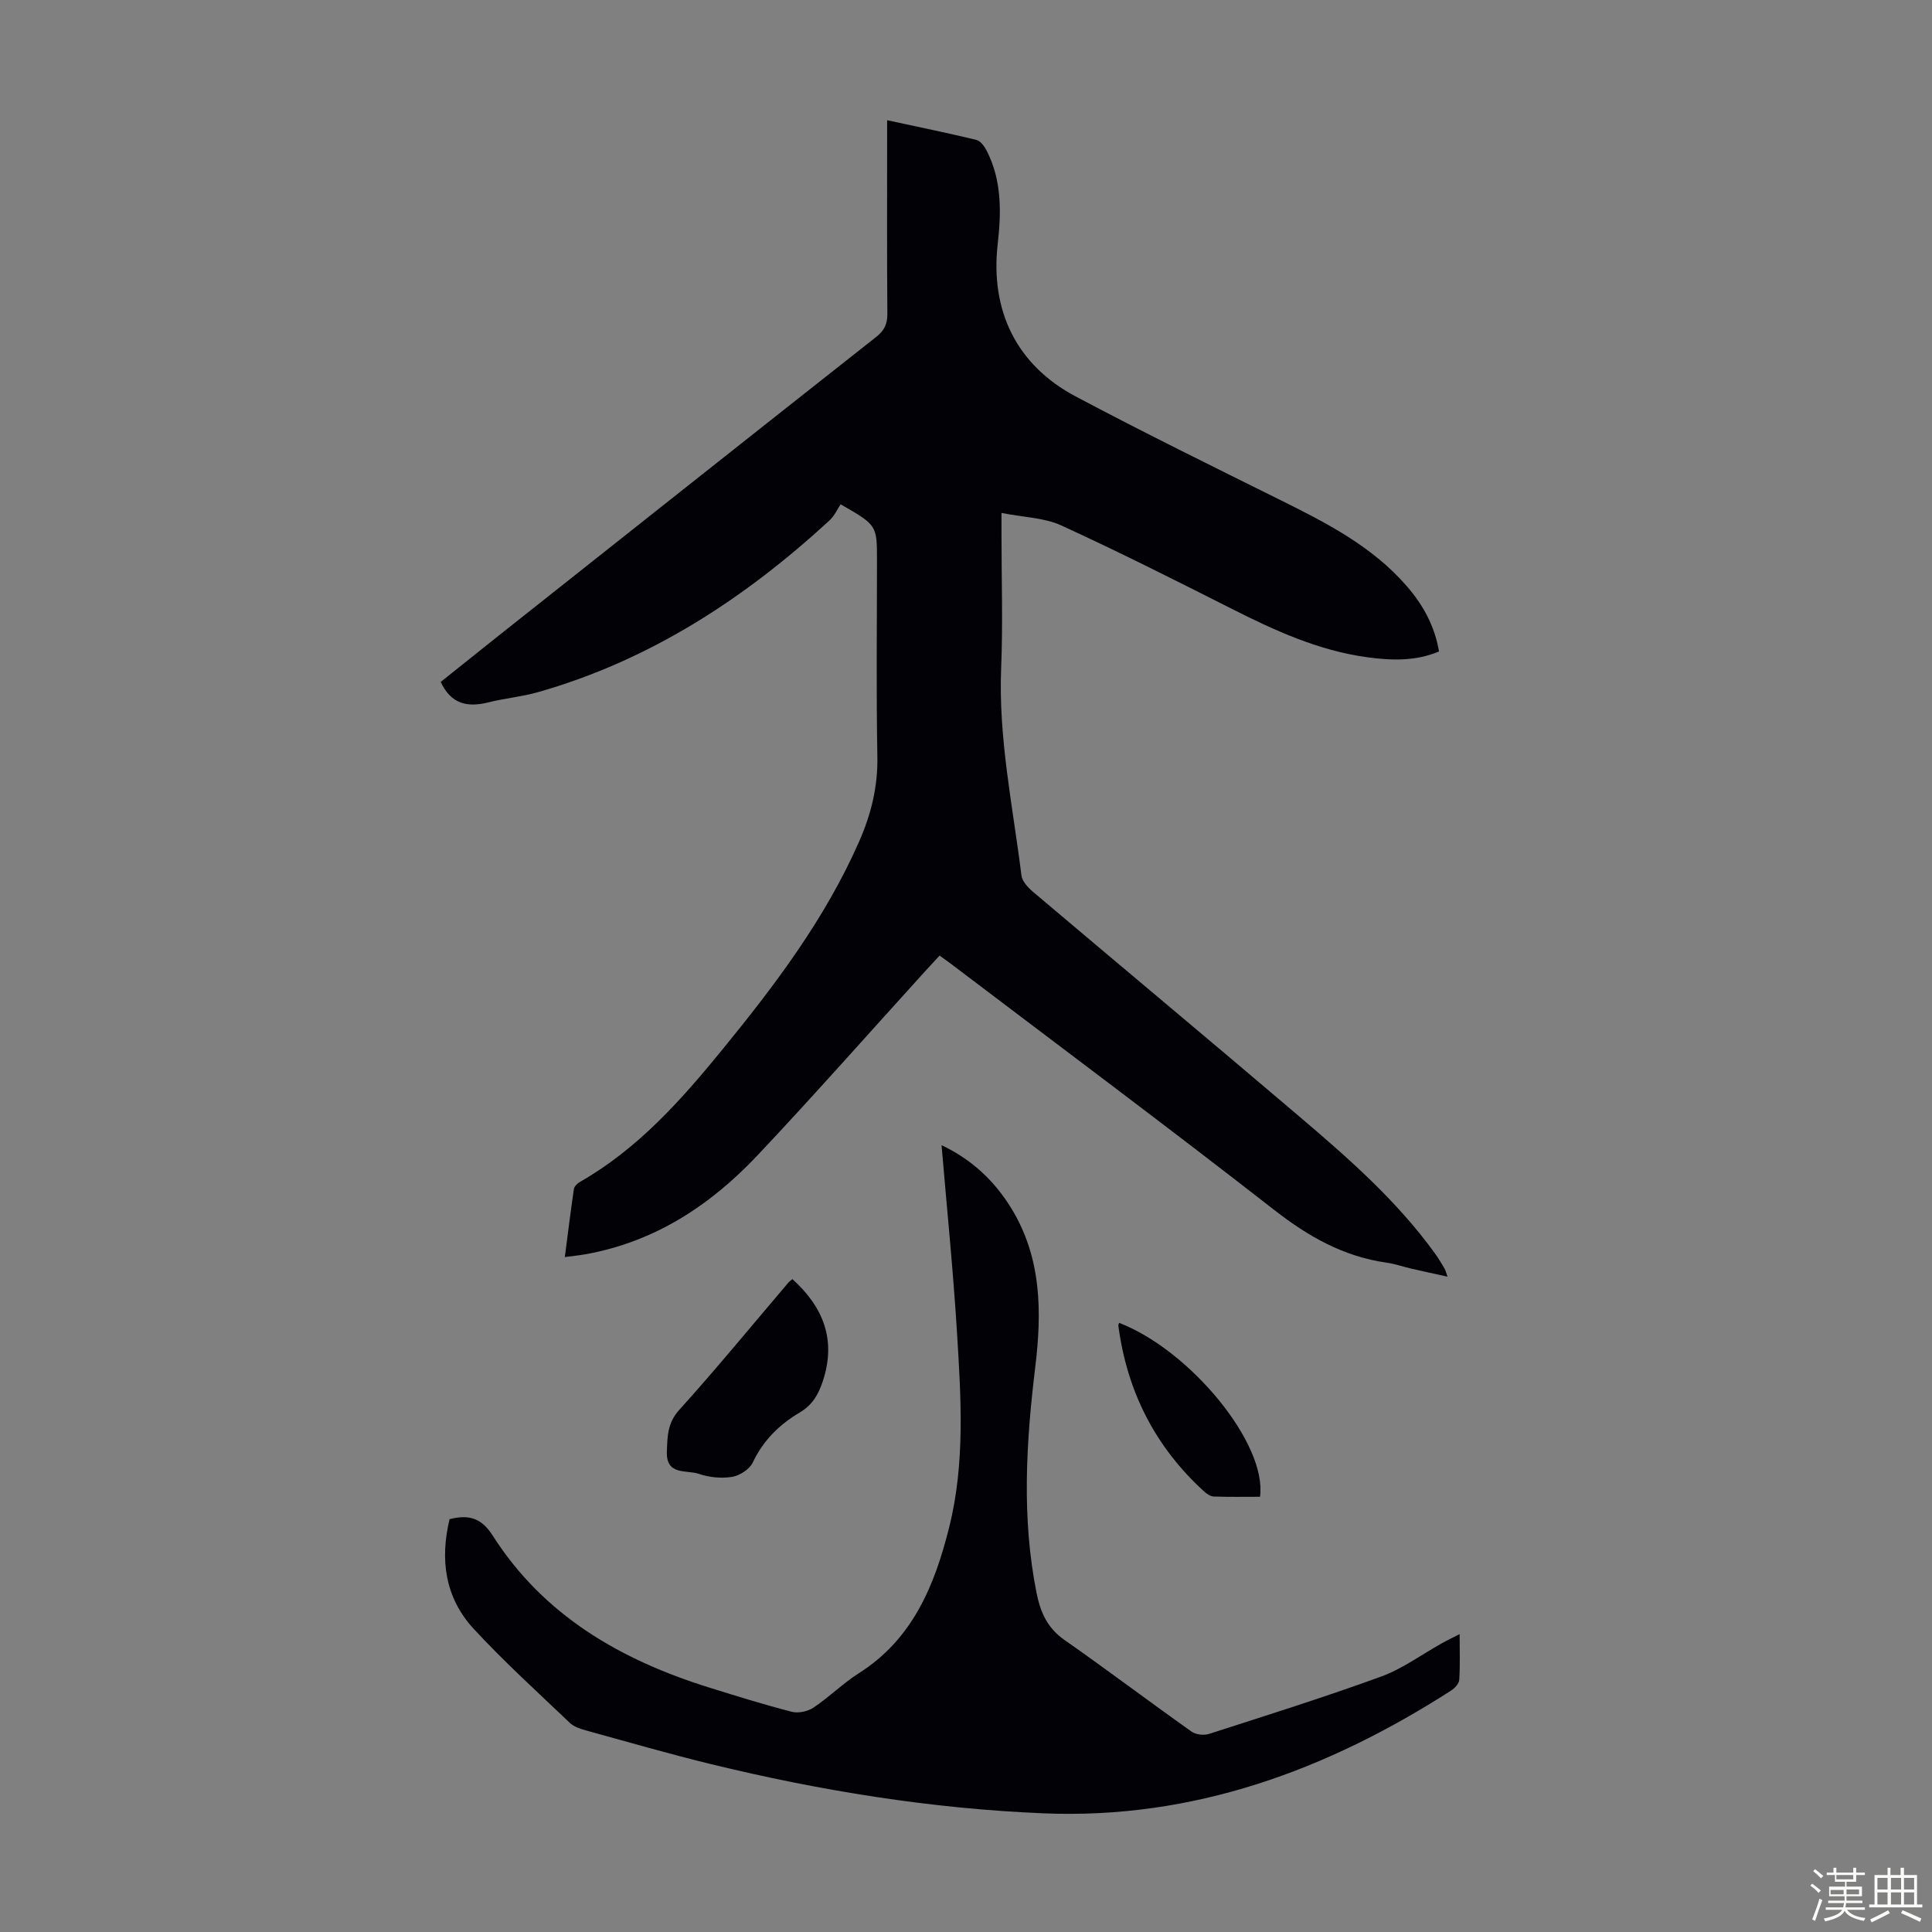
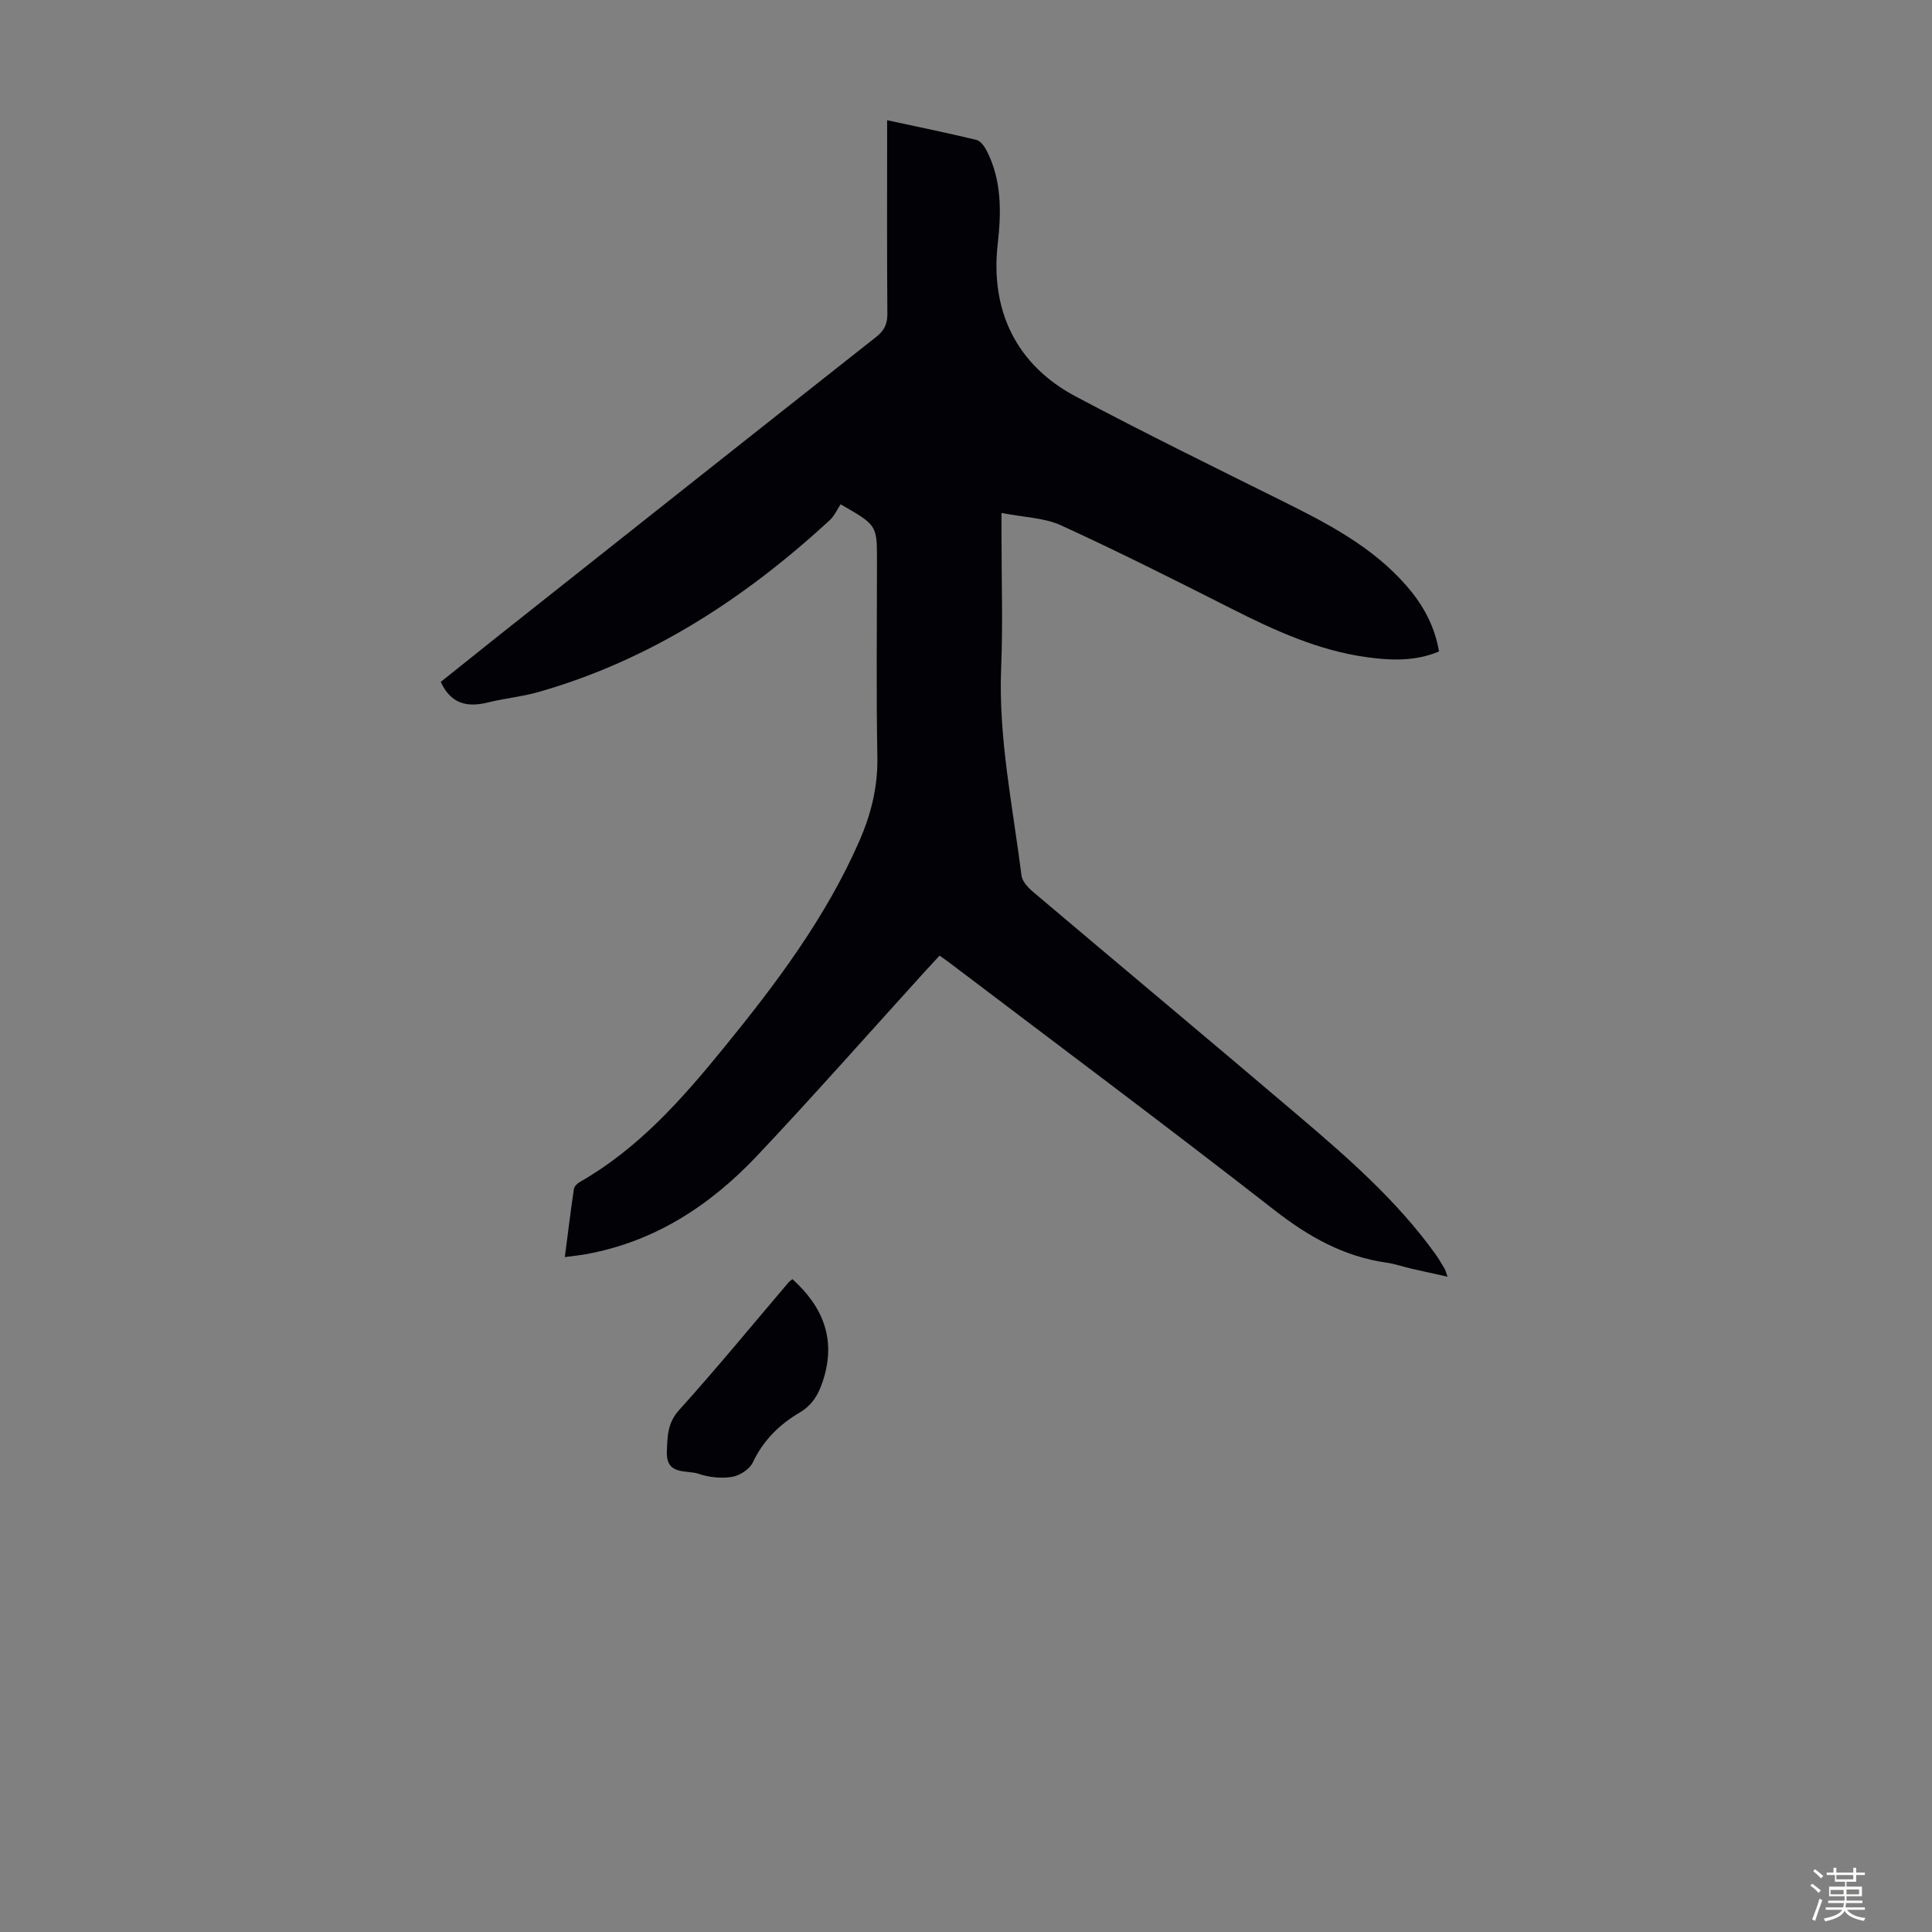
<svg xmlns="http://www.w3.org/2000/svg" enable-background="new 0 0 400 400" viewBox="0 0 400 400">
  <rect x="0" y="0" width="400" height="400" fill="#808080" stroke="none" />
  <path d="m374.8 390.4.4-.4c.7.5 1.3 1 1.8 1.4l-.5.5c-.5-.6-1.1-1.1-1.7-1.5zm1 7.3-.6-.3c.5-1.4 1.1-2.8 1.5-4.3.2.1.4.2.6.3-.5 1.3-1 2.8-1.5 4.3zm-.4-10.3.4-.4c.4.3 1 .8 1.7 1.4l-.5.5c-.4-.5-1-1-1.6-1.5zm2.5.3h1.7v-1h.6v1h3.5v-1h.6v1h1.8v.5h-1.8v1.4h-2v1h3.2v2h-3.2v.9h3.3v.5h-3.4c0 .3-.1.6-.1.9h4v.5h-3.7c.7.9 1.9 1.5 3.8 1.7-.1.2-.2.4-.3.6-2.1-.4-3.5-1.1-4-2.1-.4 1-1.8 1.7-4 2.2-.1-.2-.2-.4-.3-.6 2.1-.4 3.4-1 3.8-1.8h-3.4v-.5h3.6c.1-.3.1-.6.2-.9h-3.3v-.5h3.4c0-.3 0-.6 0-.9h-3.2v-2h3.3v-1h-2.1v-1.4h-1.7v-.5zm1.1 3.5v1h2.7c0-.3 0-.4 0-.4 0-.1 0-.2 0-.2 0-.1 0-.2 0-.3h-2.7zm1.2-3v.9h3.5v-.9zm4.7 3h-2.6v.6.4h2.6z" fill="#fbfcfa" />
-   <path d="m393.6 386.7h.6v1.5h2.7v6.1h1.1v.6h-11v-.6h1.1v-6.1h2.7v-1.5h.6v1.5h2.1v-1.5zm-2.7 8.8.4.6c-1.2.6-2.5 1.3-3.8 1.9-.1-.2-.2-.4-.3-.6 1.2-.6 2.5-1.2 3.7-1.9zm-2.2-6.7v2.4h2.1v-2.4zm0 3v2.5h2.1v-2.5zm2.8-3v2.4h2.1v-2.4zm0 3v2.5h2.1v-2.5zm6 6.1c-1.4-.7-2.7-1.3-3.9-1.8l.3-.6c1.5.6 2.7 1.2 3.9 1.7zm-1.2-9.1h-2.1v2.4h2.1zm-2.1 3v2.5h2.1v-2.5z" fill="#fbfcfa" />
  <g fill="#010106">
    <path d="m207.35 106.2v4.84c0 9.07.3 18.15-.07 27.2-.6 14.56 2.42 28.72 4.2 43.01.15 1.22 1.35 2.51 2.39 3.39 18.28 15.47 36.68 30.81 54.92 46.33 10.23 8.7 20.36 17.54 28.3 28.54.72.99 1.35 2.06 1.97 3.11.22.37.31.81.63 1.7-2.7-.6-5.06-1.1-7.4-1.64-1.74-.4-3.45-1.01-5.21-1.26-8.89-1.26-16.2-5.4-23.26-10.91-22.15-17.27-44.66-34.06-67.04-51.04-.62-.47-1.26-.91-2.25-1.62-.96 1.04-1.92 2.06-2.87 3.1-11.59 12.76-22.99 25.69-34.81 38.23-9.78 10.38-21.36 17.98-35.74 20.52-1.2.21-2.42.33-4.17.56.64-4.9 1.2-9.5 1.88-14.08.08-.54.69-1.16 1.22-1.46 12.02-6.85 21.01-16.98 29.58-27.49 10.91-13.36 21.28-27.11 28.28-43.06 2.45-5.59 3.87-11.29 3.75-17.52-.25-13.54-.08-27.09-.08-40.63 0-7.29 0-7.29-7.53-11.61-.64.94-1.25 2.36-2.28 3.32-17.58 16.18-37.18 28.98-60.4 35.58-3.32.94-6.82 1.25-10.17 2.09-4.26 1.07-7.75.52-9.94-4.22 3.95-3.16 8.1-6.48 12.26-9.79 25.96-20.57 51.92-41.15 77.93-61.66 1.68-1.33 2.29-2.68 2.28-4.79-.1-11.98-.05-23.95-.05-35.93 0-1.22 0-2.43 0-4.12 6.38 1.38 12.45 2.62 18.47 4.07.86.21 1.68 1.34 2.14 2.24 3.16 6.16 3.03 12.76 2.28 19.37-1.55 13.73 3.87 24.99 16.11 31.49 14.01 7.44 28.26 14.44 42.48 21.5 9.55 4.74 19 9.58 26.14 17.83 3.34 3.86 5.75 8.21 6.64 13.49-4.84 2.04-9.84 1.88-14.83 1.2-10.12-1.37-19.24-5.56-28.25-10.12-11.65-5.89-23.32-11.77-35.18-17.2-3.51-1.59-7.72-1.65-12.32-2.56z" />
-     <path d="m302.2 338.33c0 3.51.12 6.5-.08 9.47-.05.78-.93 1.73-1.68 2.21-25.7 16.5-53.4 26.7-84.37 25.42-23.3-.96-46.27-4.68-68.92-10.2-8.68-2.12-17.27-4.6-25.89-6.98-1.15-.32-2.44-.75-3.27-1.54-6.72-6.41-13.62-12.66-19.91-19.47-5.98-6.47-7.01-14.41-5-22.71 4.04-1.04 6.64-.2 8.93 3.4 10.59 16.61 26.57 25.78 44.89 31.48 5.65 1.76 11.31 3.53 17.04 5 1.36.35 3.31-.08 4.5-.88 3.25-2.17 6.06-5 9.35-7.09 11.18-7.08 15.72-18.19 18.73-30.24 3.33-13.34 2.44-26.92 1.61-40.42-.79-12.82-2.09-25.62-3.19-38.68 6.13 2.89 10.92 7.31 14.46 13.1 6.26 10.23 6.32 21.45 4.94 32.83-1.89 15.61-2.85 31.19.27 46.78.8 3.99 2.22 7.23 5.73 9.69 8.88 6.22 17.53 12.75 26.37 19.02.89.63 2.56.81 3.63.46 11.9-3.83 23.85-7.58 35.59-11.86 4.46-1.62 8.42-4.58 12.62-6.91 1.05-.6 2.12-1.1 3.65-1.88z" />
    <path d="m164.06 264.83c6.48 5.85 9.1 12.67 6.29 21.14-.9 2.72-2.13 4.91-4.79 6.48-4.17 2.46-7.56 5.78-9.71 10.35-.66 1.4-2.7 2.71-4.29 2.97-2.22.36-4.75.11-6.9-.63-2.52-.86-6.79.41-6.59-4.63.12-3.11.1-5.87 2.54-8.58 7.79-8.63 15.16-17.63 22.7-26.48.15-.15.34-.28.75-.62z" />
-     <path d="m231.7 273.88c14.76 5.69 30.69 25.11 29.17 36.01-3.15 0-6.36.06-9.56-.05-.67-.02-1.44-.53-1.97-1.01-10.16-9.24-15.99-20.73-17.79-34.31-.04-.2.09-.43.15-.64z" />
  </g>
</svg>